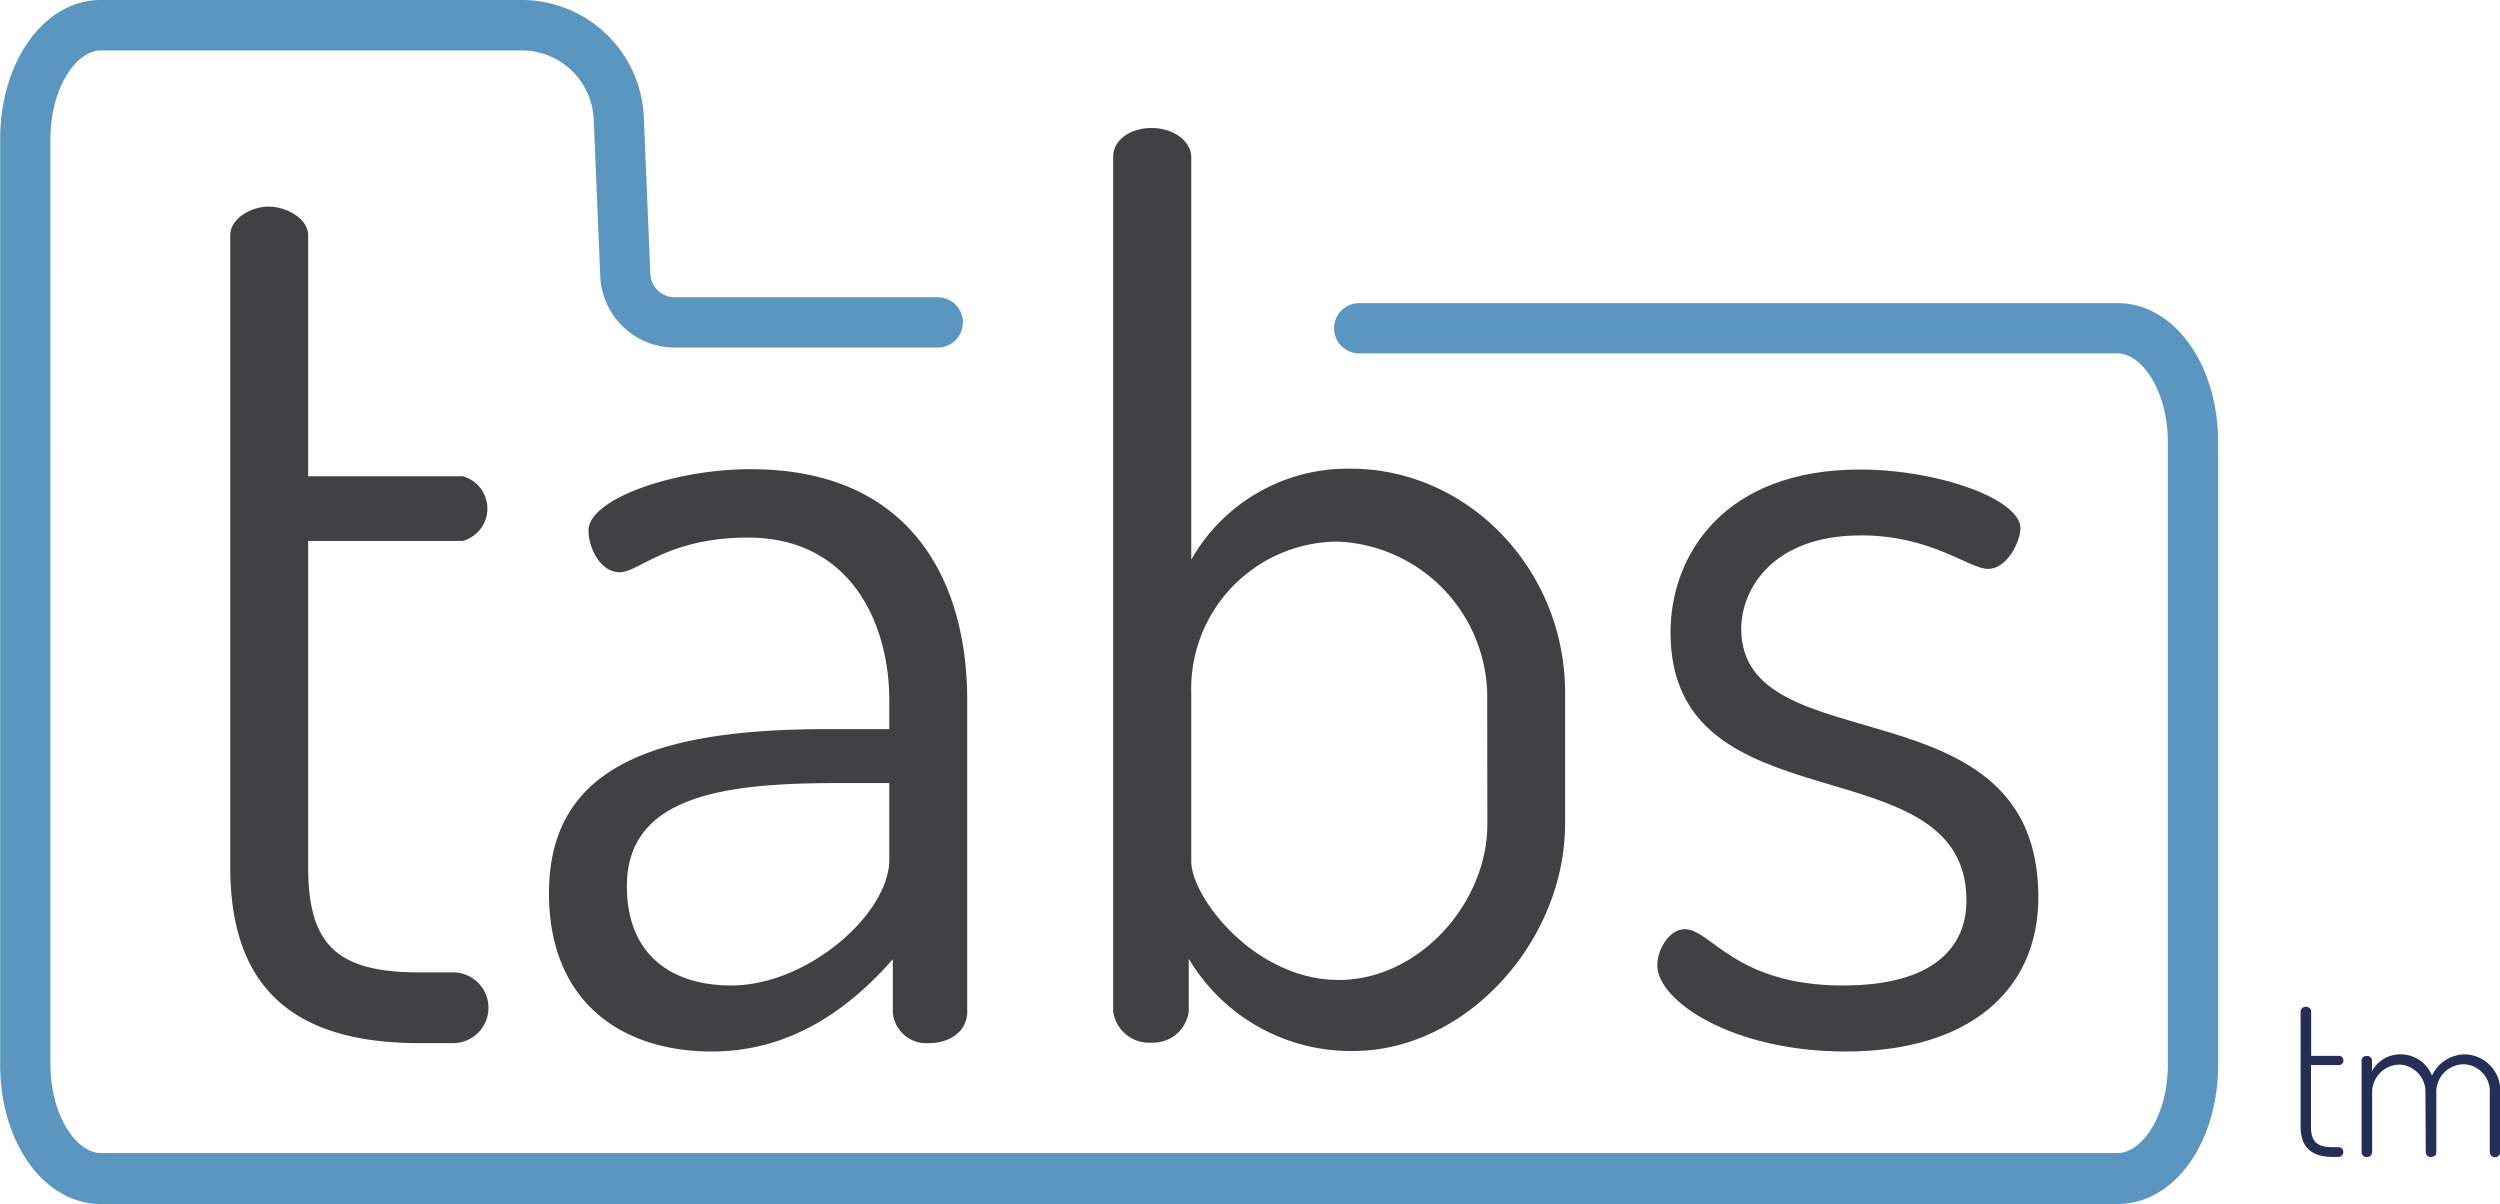
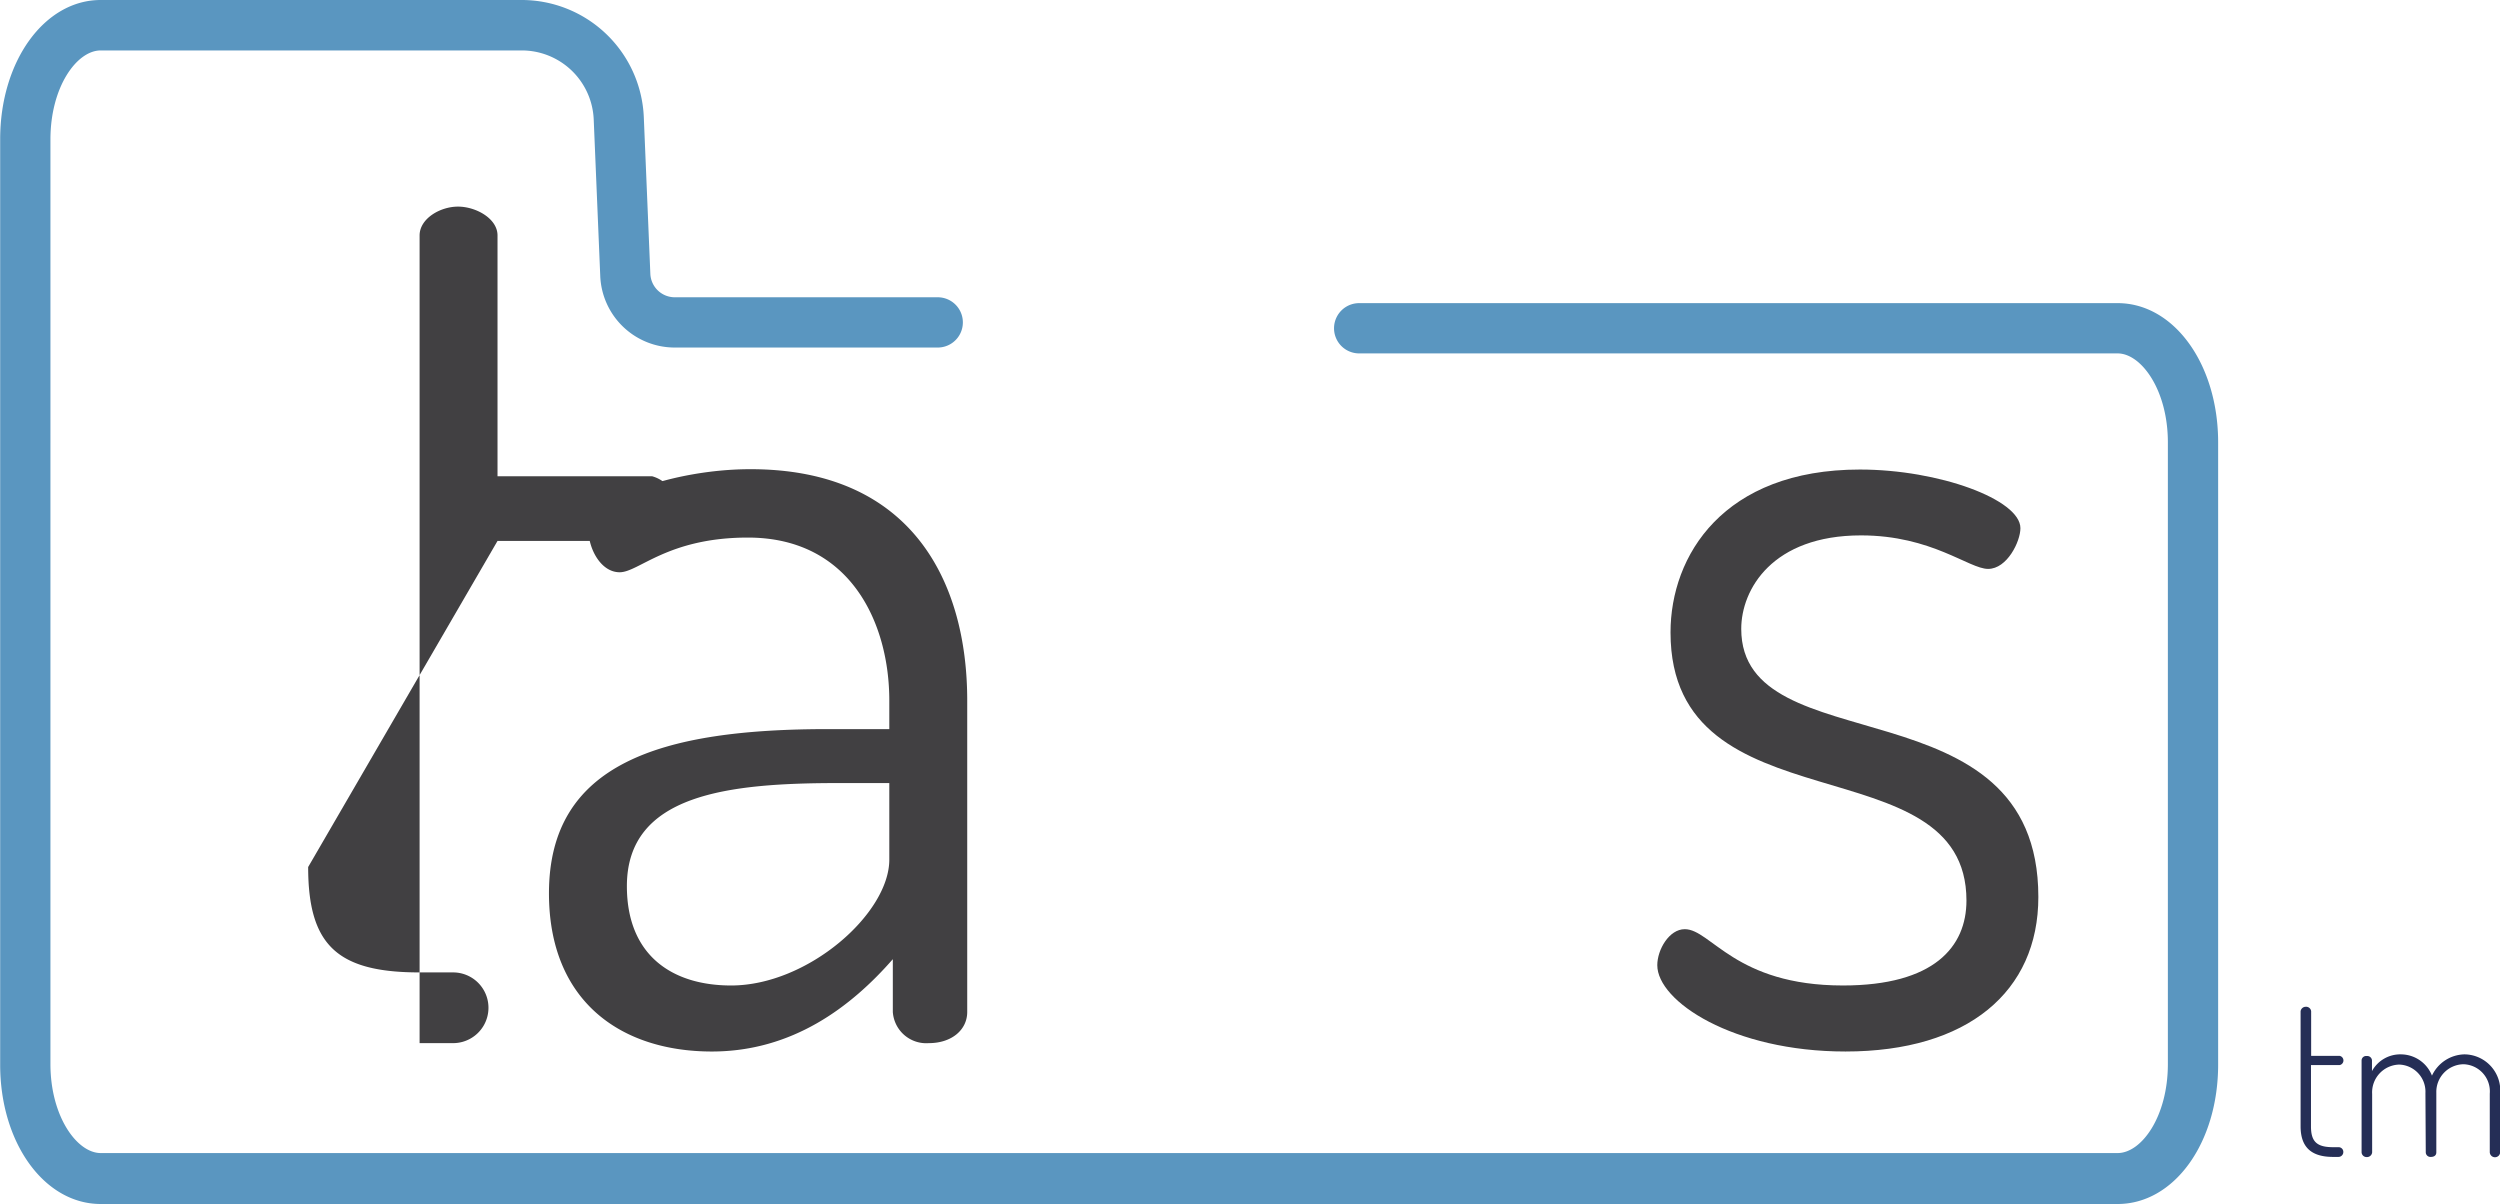
<svg xmlns="http://www.w3.org/2000/svg" id="Layer_1" data-name="Layer 1" viewBox="0 0 149.19 71.85">
  <defs>
    <style>.cls-1{fill:#252e56;}.cls-2{fill:#414042;}.cls-3{fill:#5a96c0;}</style>
  </defs>
  <title>logo</title>
  <path class="cls-1" d="M313,208.72c0,.91.35,1.24,1.32,1.24h.32a.28.28,0,0,1,.29.29.29.29,0,0,1-.29.29h-.32c-1.27,0-1.94-.55-1.94-1.83v-6.86a.31.31,0,0,1,.31-.27.3.3,0,0,1,.32.27v2.66h1.7a.28.28,0,0,1,0,.55H313Z" transform="translate(-175.09 -141.5)" />
  <path class="cls-1" d="M319.83,206.73a1.62,1.62,0,0,0-1.56-1.7,1.66,1.66,0,0,0-1.62,1.75v3.49a.31.31,0,0,1-.32.28.3.3,0,0,1-.31-.28v-5.49a.27.27,0,0,1,.31-.26.28.28,0,0,1,.31.26v.64a1.92,1.92,0,0,1,1.72-1,2,2,0,0,1,1.86,1.27,2.19,2.19,0,0,1,1.95-1.27,2.16,2.16,0,0,1,2.12,2.34v3.49a.31.31,0,0,1-.62,0v-3.49a1.62,1.62,0,0,0-1.57-1.75,1.65,1.65,0,0,0-1.62,1.69v3.57c0,.19-.15.27-.32.27a.28.28,0,0,1-.31-.27Z" transform="translate(-175.09 -141.5)" />
-   <path class="cls-2" d="M193.48,193.24c0,4.65,1.72,6.29,6.65,6.29h2a2.11,2.11,0,1,1,0,4.22h-2c-7.37,0-11.3-3.15-11.3-10.51V155.55c0-1,1.22-1.72,2.29-1.72s2.36.71,2.36,1.72v14.37h9.22a2,2,0,0,1,0,3.86h-9.22Z" transform="translate(-175.09 -141.5)" />
+   <path class="cls-2" d="M193.48,193.24c0,4.65,1.72,6.29,6.65,6.29h2a2.11,2.11,0,1,1,0,4.22h-2V155.55c0-1,1.22-1.72,2.29-1.72s2.36.71,2.36,1.72v14.37h9.22a2,2,0,0,1,0,3.86h-9.22Z" transform="translate(-175.09 -141.5)" />
  <path class="cls-2" d="M232.81,183.3v18.59c0,1.07-.93,1.86-2.29,1.86a2,2,0,0,1-2.15-1.86v-3.15c-2.5,2.86-6,5.51-10.8,5.51-5.43,0-9.72-3-9.72-9.44,0-7.79,6.72-9.8,16.66-9.8h3.65V183.3c0-4.58-2.29-9.72-8.44-9.72-4.79,0-6.51,2.07-7.65,2.07s-1.86-1.43-1.86-2.5c0-1.86,5.08-3.65,9.65-3.65C229.45,169.49,232.81,176.15,232.81,183.3Zm-4.65,4.93h-3c-6.58,0-12.66.64-12.66,6.15,0,4.15,2.72,5.93,6.22,5.93,4.58,0,9.44-4.29,9.44-7.51Z" transform="translate(-175.09 -141.5)" />
-   <path class="cls-2" d="M246.18,150.9v24a10.72,10.72,0,0,1,9.51-5.43c7,0,12.8,6,12.8,13.37v7.79c0,7.08-5.94,13.59-12.66,13.59a11.24,11.24,0,0,1-9.8-5.51v3.15a2.14,2.14,0,0,1-2.22,1.86,2.16,2.16,0,0,1-2.29-1.86v-51c0-1,1-1.72,2.29-1.72S246.18,149.9,246.18,150.9Zm17.66,32a9.31,9.31,0,0,0-8.94-9.08,8.79,8.79,0,0,0-8.72,9.08v10c0,2.15,3.79,7.08,8.8,7.08,4.79,0,8.87-4.58,8.87-9.3Z" transform="translate(-175.09 -141.5)" />
  <path class="cls-2" d="M292.44,195.24c0-9.51-17.66-4.15-17.66-16,0-4.58,3.15-9.72,11.3-9.72,4.72,0,9.58,1.79,9.58,3.5,0,.79-.79,2.43-1.93,2.43s-3.36-2-7.58-2c-5.29,0-7.15,3.22-7.15,5.58,0,8.15,17.73,3,17.73,16,0,5.65-4.22,9.22-11.51,9.22-6.72,0-11.23-3-11.23-5.15,0-.93.71-2.15,1.64-2.15,1.57,0,3,3.36,9.44,3.36C290.51,200.31,292.44,198,292.44,195.24Z" transform="translate(-175.09 -141.5)" />
  <path class="cls-3" d="M301.46,213.35H181.1c-3.37,0-6-3.65-6-8.31V149.81c0-4.66,2.64-8.31,6-8.31h25.11a7.3,7.3,0,0,1,7.3,7l.39,9.34a1.46,1.46,0,0,0,1.46,1.4h15.69a1.5,1.5,0,0,1,0,3H215.37a4.45,4.45,0,0,1-4.46-4.28l-.39-9.34a4.3,4.3,0,0,0-4.31-4.11H181.1c-1.43,0-3,2.18-3,5.31V205c0,3.13,1.59,5.31,3,5.31H301.46c1.43,0,3-2.18,3-5.31v-37.1c0-3.13-1.59-5.31-3-5.31H256.2a1.5,1.5,0,1,1,0-3h45.26c3.37,0,6,3.65,6,8.31V205C307.47,209.71,304.83,213.35,301.46,213.35Z" transform="translate(-175.09 -141.5)" />
</svg>